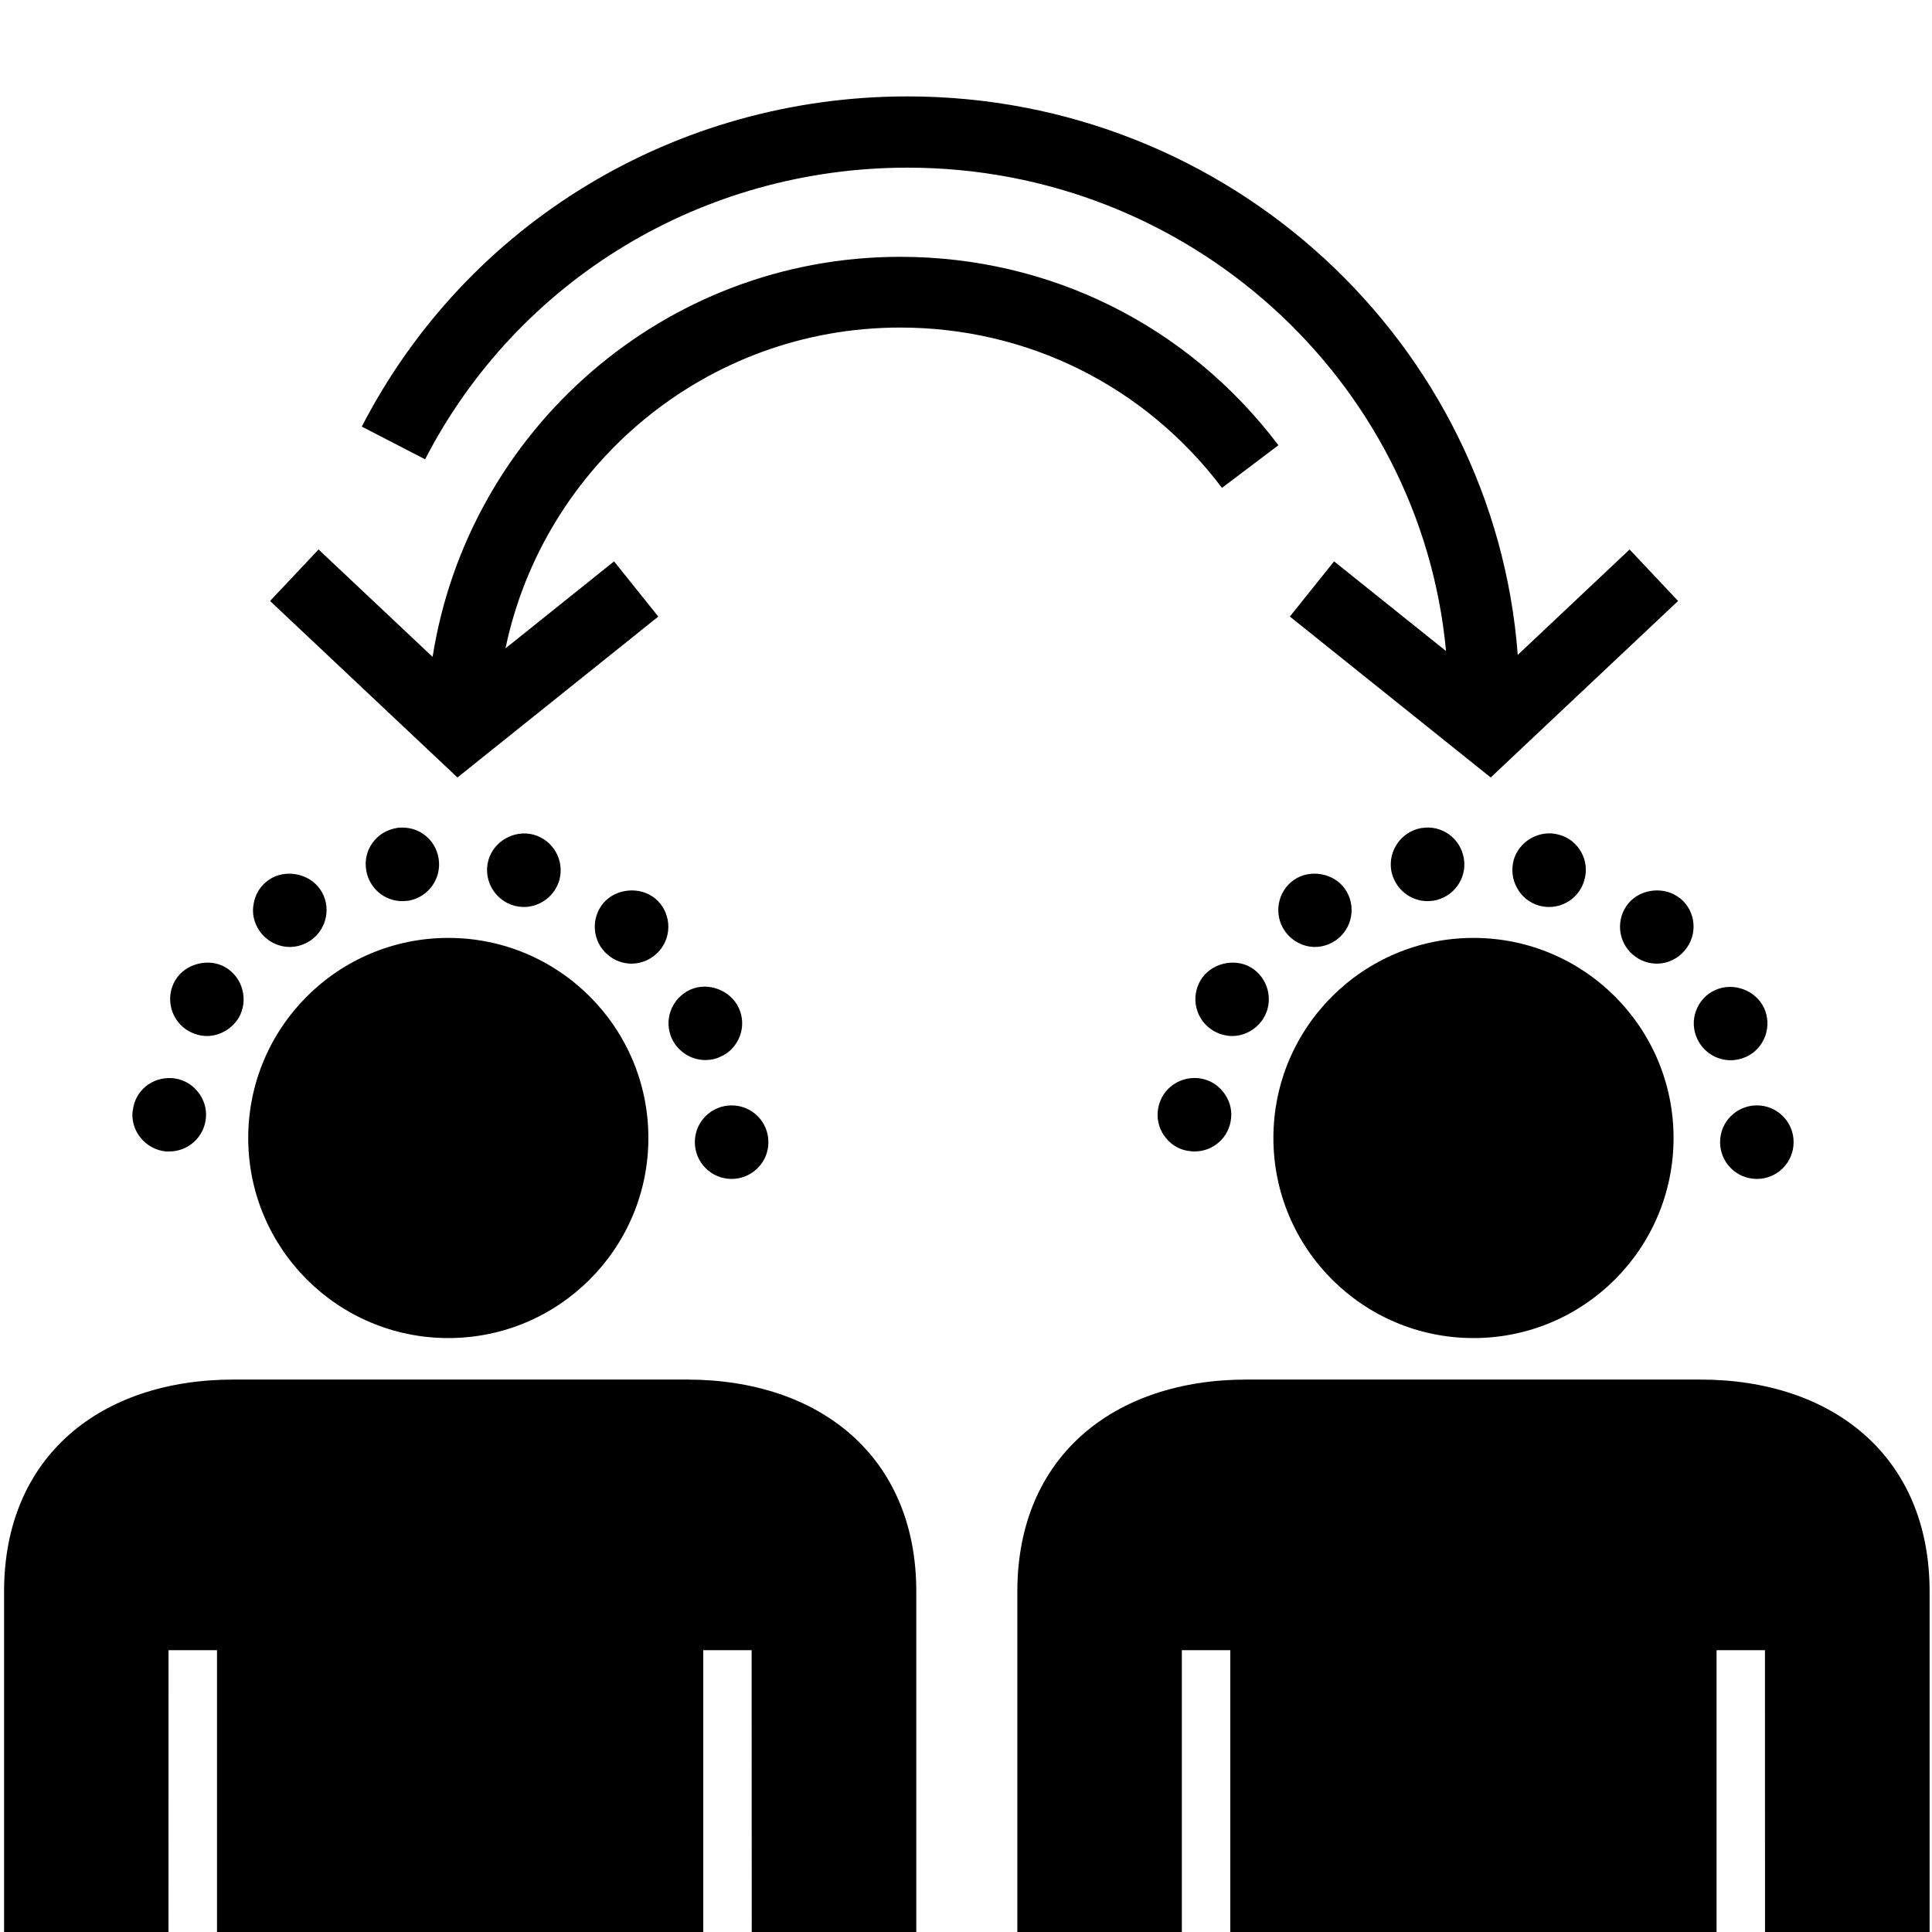
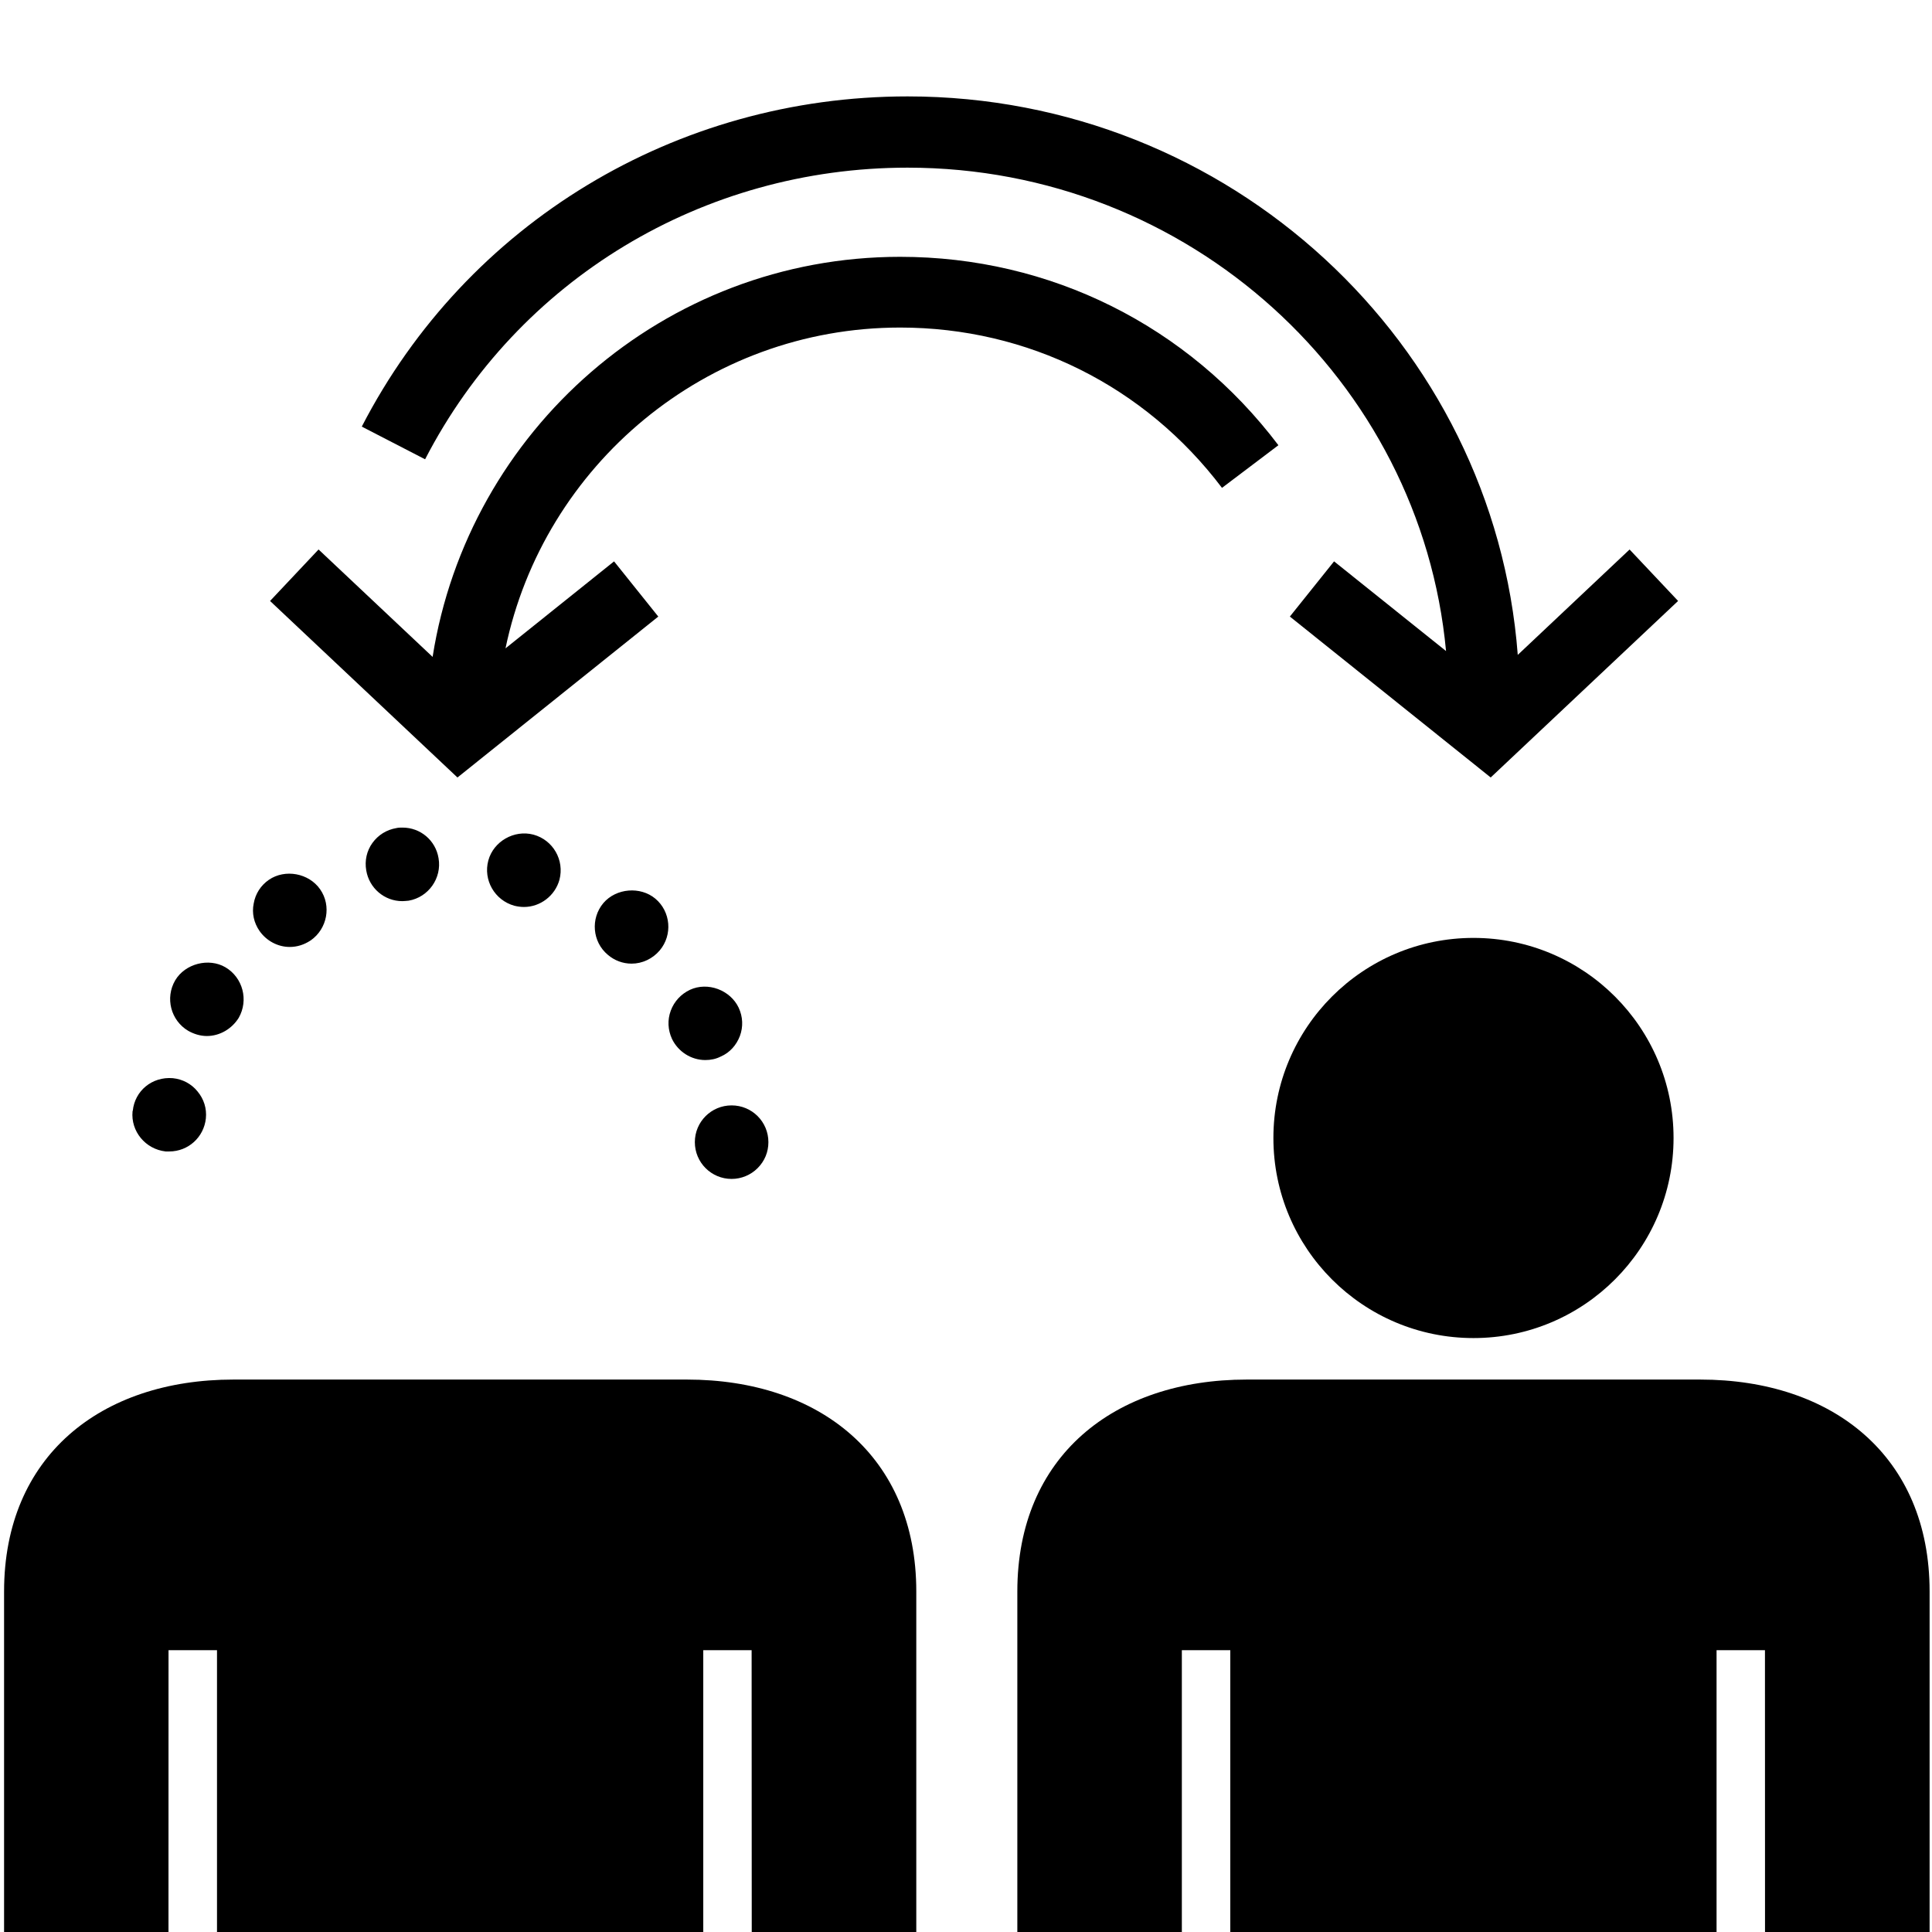
<svg xmlns="http://www.w3.org/2000/svg" version="1.1" id="Layer_1" x="0px" y="0px" width="100px" height="100px" viewBox="0 0 100 100" enable-background="new 0 0 100 100" xml:space="preserve">
  <g id="Layer_1_1_">
</g>
-   <circle cx="23.204" cy="58.902" r="10.356" />
  <path d="M37.868,61.021c-1.052,0-1.903-0.851-1.903-1.904s0.85-1.902,1.903-1.902c1.055,0,1.904,0.849,1.904,1.902  c0,0.509-0.191,0.978-0.559,1.347C38.859,60.817,38.375,61.021,37.868,61.021L37.868,61.021z M8.763,59.599  c-0.063,0-0.126,0-0.189,0c-1.041-0.116-1.814-1.04-1.713-2.08c0-0.013,0-0.013,0.012-0.025c0.103-1.026,0.99-1.776,2.07-1.688  c0.507,0.051,0.963,0.291,1.282,0.687c0.33,0.395,0.483,0.887,0.431,1.395C10.553,58.864,9.741,59.599,8.763,59.599L8.763,59.599z   M36.509,54.868c-0.736,0-1.408-0.433-1.727-1.094c-0.216-0.473-0.241-0.979-0.064-1.461c0.178-0.482,0.534-0.862,0.991-1.079  c0.928-0.432,2.095,0.014,2.526,0.927c0.216,0.469,0.24,0.977,0.062,1.462c-0.177,0.467-0.519,0.861-0.99,1.063  C37.055,54.814,36.789,54.868,36.509,54.868L36.509,54.868z M10.706,53.624c-0.341,0-0.672-0.104-0.964-0.269  c-0.901-0.533-1.206-1.702-0.673-2.614c0.509-0.862,1.738-1.181,2.602-0.673c0.901,0.534,1.206,1.702,0.685,2.615  C12.001,53.253,11.378,53.624,10.706,53.624L10.706,53.624z M32.691,49.878c-0.459,0-0.889-0.165-1.231-0.458  c-0.802-0.671-0.902-1.877-0.23-2.677c0.661-0.774,1.917-0.876,2.69-0.229c0.8,0.672,0.901,1.877,0.229,2.677  C33.782,49.624,33.248,49.878,32.691,49.878L32.691,49.878z M14.995,49.014c-0.619,0-1.203-0.317-1.56-0.825  c-0.292-0.42-0.406-0.925-0.304-1.421c0.087-0.509,0.368-0.94,0.787-1.23c0.838-0.573,2.069-0.346,2.652,0.492  c0.596,0.852,0.369,2.044-0.483,2.641c-0.012,0.011-0.025,0.011-0.038,0.024C15.733,48.899,15.379,49.014,14.995,49.014  L14.995,49.014z M27.119,46.945c-0.166,0-0.344-0.026-0.496-0.064c-1.016-0.28-1.625-1.332-1.346-2.348  c0.266-0.978,1.332-1.599,2.335-1.332c1.016,0.278,1.611,1.318,1.345,2.335C28.73,46.362,27.968,46.945,27.119,46.945L27.119,46.945  z M20.822,46.643c-0.926,0-1.712-0.674-1.865-1.589c-0.089-0.507,0.026-1.015,0.317-1.42c0.305-0.42,0.736-0.686,1.244-0.773  c0.102-0.025,0.205-0.025,0.316-0.025c0.927,0,1.714,0.658,1.866,1.587c0.177,1.028-0.52,2.017-1.547,2.196  C21.038,46.628,20.938,46.643,20.822,46.643L20.822,46.643z" />
  <circle cx="76.267" cy="58.902" r="10.356" />
-   <path d="M90.937,61.021c-1.055,0-1.906-0.851-1.906-1.904s0.852-1.902,1.906-1.902c1.052,0,1.9,0.849,1.9,1.902  S91.988,61.021,90.937,61.021L90.937,61.021z M61.832,59.599c-0.066,0-0.127,0-0.191-0.012c-0.509-0.039-0.964-0.277-1.282-0.672  c-0.331-0.396-0.482-0.89-0.434-1.396c0.103-1.042,1.003-1.803,2.082-1.716c0.507,0.052,0.966,0.292,1.282,0.688  c0.33,0.394,0.483,0.887,0.433,1.38C63.634,58.864,62.808,59.599,61.832,59.599L61.832,59.599z M89.578,54.878  c-0.737,0-1.41-0.43-1.728-1.104c-0.215-0.457-0.242-0.979-0.062-1.46c0.174-0.469,0.52-0.861,0.989-1.065  c0.926-0.431,2.094,0,2.525,0.913c0.446,0.95,0.037,2.094-0.913,2.537C90.122,54.814,89.856,54.878,89.578,54.878L89.578,54.878z   M63.774,53.624c-0.344,0-0.674-0.104-0.967-0.269c-0.442-0.267-0.749-0.674-0.875-1.168c-0.128-0.491-0.05-1.002,0.206-1.446  c0.508-0.862,1.724-1.181,2.601-0.673c0.902,0.534,1.206,1.712,0.673,2.615C65.067,53.253,64.443,53.624,63.774,53.624  L63.774,53.624z M85.756,49.878c-0.455,0-0.888-0.165-1.231-0.458c-0.799-0.671-0.902-1.877-0.228-2.677  c0.648-0.761,1.878-0.876,2.651-0.254c0.014,0,0.025,0.014,0.039,0.026c0.801,0.672,0.901,1.877,0.217,2.677  C86.848,49.624,86.315,49.878,85.756,49.878L85.756,49.878z M68.062,49.014c-0.621,0-1.204-0.317-1.559-0.825  c-0.598-0.863-0.384-2.057,0.48-2.651c0.838-0.574,2.068-0.344,2.638,0.48c0.598,0.864,0.382,2.057-0.481,2.653  C68.823,48.887,68.456,49.014,68.062,49.014L68.062,49.014z M80.186,46.945c-0.165,0-0.347-0.026-0.51-0.064  c-0.483-0.138-0.9-0.456-1.141-0.899c-0.255-0.433-0.318-0.953-0.192-1.449c0.266-0.989,1.345-1.611,2.335-1.332  c0.495,0.125,0.901,0.442,1.155,0.887c0.255,0.444,0.316,0.953,0.178,1.448C81.795,46.362,81.035,46.945,80.186,46.945  L80.186,46.945z M73.889,46.643c-0.925,0-1.712-0.674-1.879-1.589c-0.165-1.028,0.521-2.005,1.549-2.193h0.015  c1.053-0.18,2.018,0.531,2.193,1.561c0.18,1.028-0.521,2.017-1.559,2.196C74.104,46.628,73.991,46.643,73.889,46.643L73.889,46.643z  " />
  <path d="M8.721,100l0.002-14.587h2.509V100h25.169V85.413h2.503L38.91,100h8.517V82.375c0-7.001-5.016-10.969-11.873-10.969H12.082  c-6.862,0-11.871,3.968-11.871,10.969V100H8.721z" />
  <path d="M61.172,100V85.413h2.508V100h25.169V85.413h2.505L91.357,100h8.519V82.375c0-7.001-5.015-10.969-11.874-10.969H64.529  c-6.859,0-11.872,3.968-11.872,10.969V100H61.172z" />
  <g>
    <path d="M46.591,13.293c-12.225,0-22.356,8.997-24.199,20.708l-5.903-5.56l-2.511,2.665l9.7,9.137l10.395-8.329l-2.289-2.857   l-5.619,4.502c1.974-9.469,10.38-16.605,20.426-16.605c6.6,0,12.671,3.025,16.659,8.298l2.92-2.207   C61.487,16.848,54.351,13.293,46.591,13.293z" />
    <path d="M84.347,28.442l-5.788,5.455C77.335,17.757,63.643,4.99,46.975,4.99c-11.984,0-22.808,6.549-28.249,17.091l3.277,1.692   C26.81,14.462,36.378,8.678,46.975,8.678c14.567,0,26.565,11.01,27.872,25.021l-5.796-4.643l-2.288,2.857l10.395,8.329l9.7-9.137   L84.347,28.442z" />
  </g>
</svg>